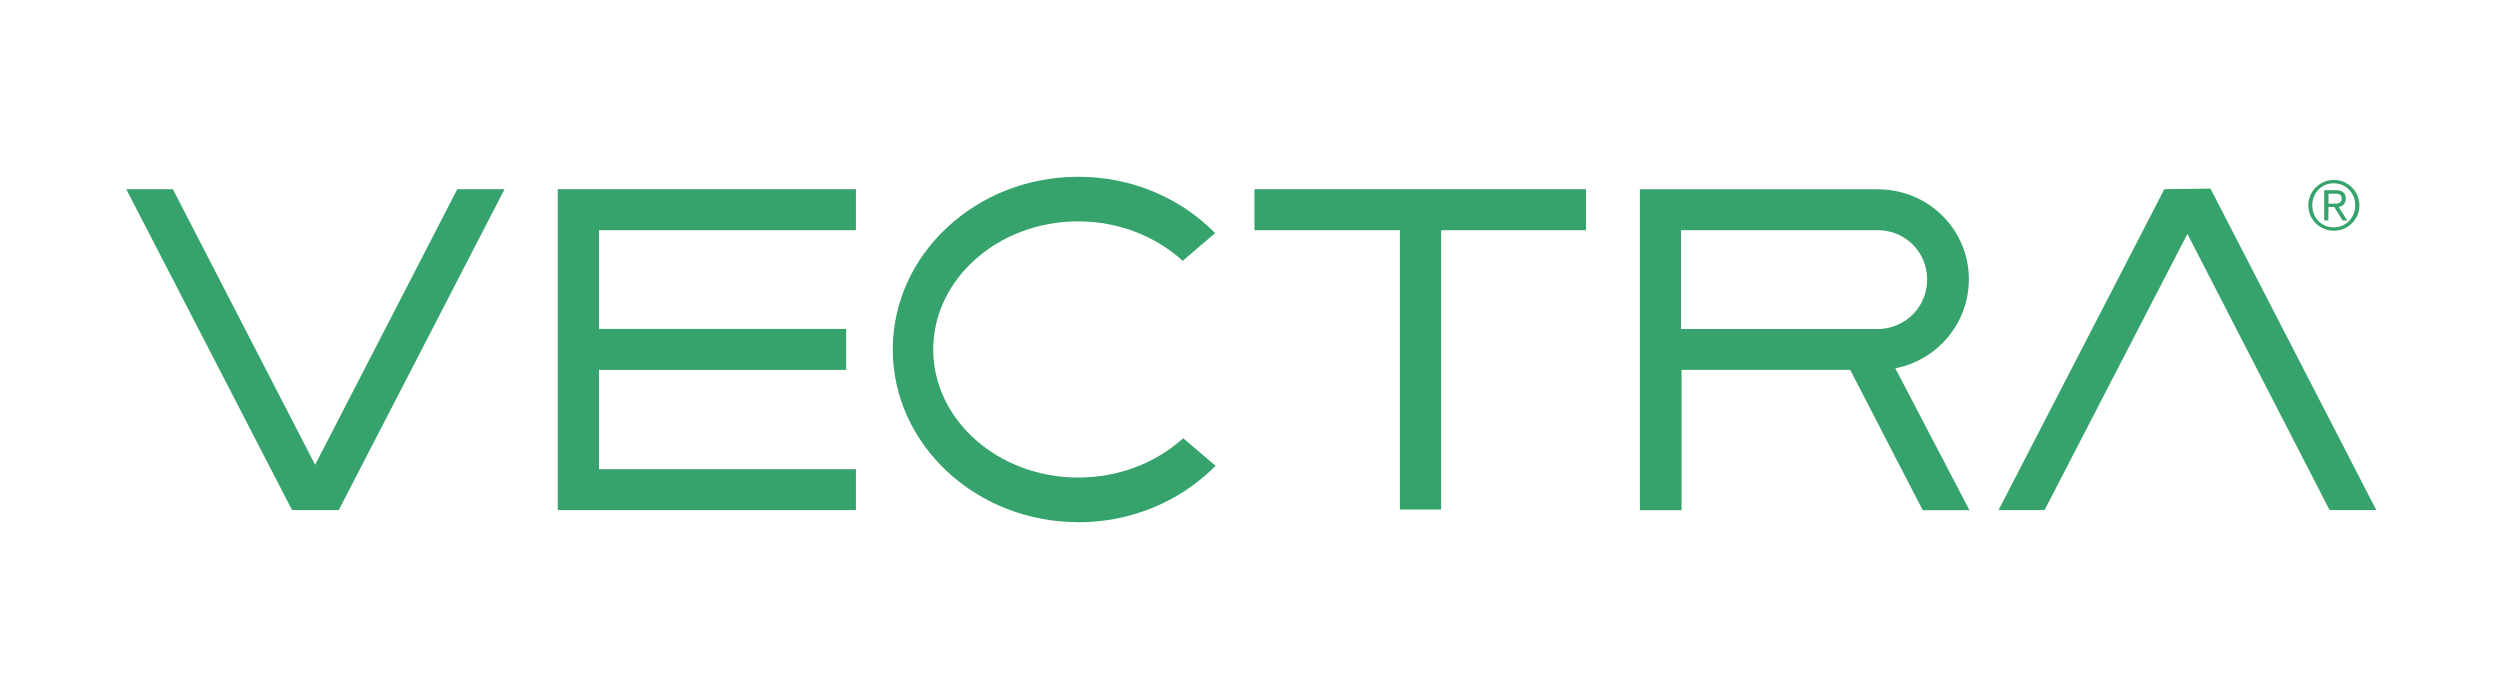
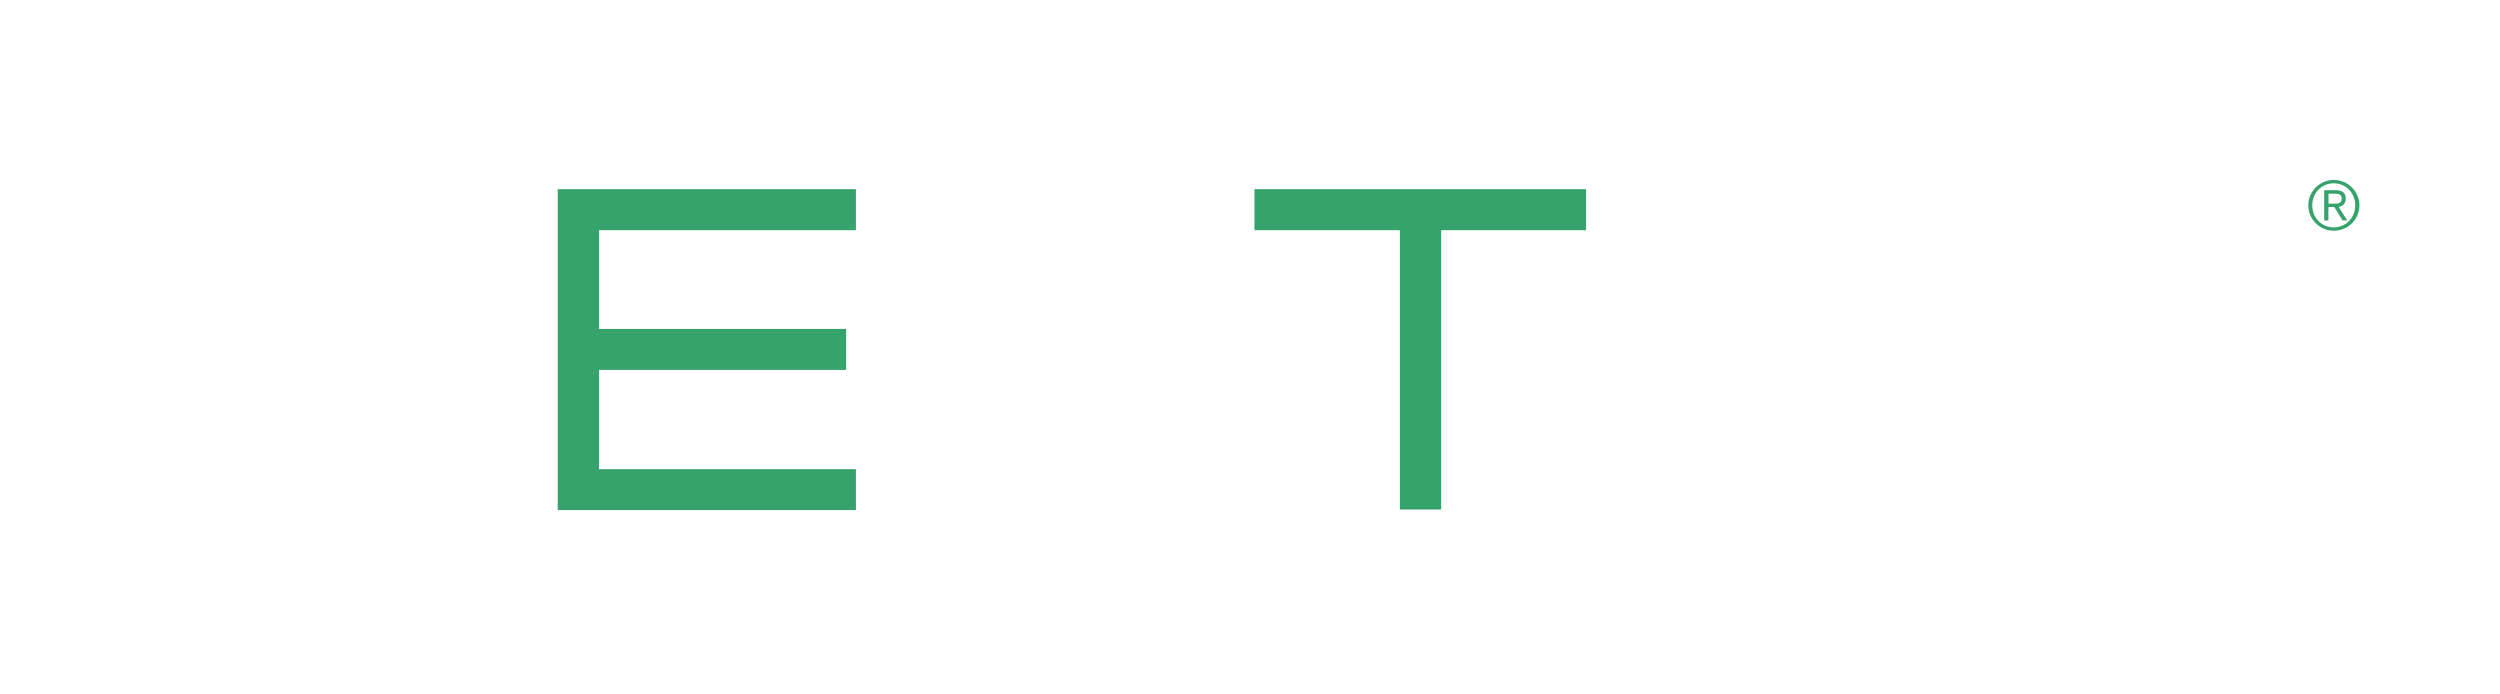
<svg xmlns="http://www.w3.org/2000/svg" width="198" height="55" viewBox="0 0 198 55" fill="none">
  <path d="M184.787 16.128C185.102 16.128 185.462 16.146 185.462 15.726C185.462 15.386 185.192 15.341 184.941 15.341H184.418V16.128H184.796H184.787ZM184.409 17.461H184.076V15.064H185.003C185.543 15.064 185.786 15.297 185.786 15.726C185.786 16.155 185.507 16.334 185.228 16.397L185.903 17.461H185.534L184.877 16.397H184.409V17.461ZM186.533 16.263C186.533 15.288 185.804 14.518 184.832 14.518C183.86 14.518 183.131 15.288 183.131 16.263C183.131 17.238 183.86 18.007 184.832 18.007C185.804 18.007 186.533 17.238 186.533 16.263ZM186.866 16.263C186.866 17.372 185.957 18.275 184.841 18.275C183.725 18.275 182.816 17.363 182.816 16.263C182.816 15.162 183.725 14.25 184.841 14.25C185.957 14.25 186.866 15.162 186.866 16.263Z" fill="#35A36B" />
  <path d="M125.614 14.984H99.352V18.232H110.871V40.353H114.138V18.232H125.614V14.984Z" fill="#35A36B" />
-   <path d="M39.961 14.984H36.217L24.958 36.811L13.69 14.984H10L23.131 40.398H24.958H26.83L39.961 14.984Z" fill="#35A36B" />
-   <path d="M188.201 40.396L175.071 14.938L171.417 14.982L158.285 40.396H161.93L173.243 18.525L184.503 40.396H188.201Z" fill="#35A36B" />
  <path d="M67.788 18.232V14.984H47.439H44.172V40.362V40.398H67.788V37.16H47.439V29.297H67.014V26.05H47.439V18.232H67.788Z" fill="#35A36B" />
-   <path d="M85.395 41.364C89.571 41.364 93.333 39.736 96.033 37.133C96.114 37.043 96.204 36.945 96.285 36.9L93.711 34.708C91.596 36.614 88.689 37.821 85.395 37.821C79.059 37.821 73.911 33.259 73.911 27.677C73.911 22.096 79.059 17.533 85.395 17.533C88.644 17.533 91.56 18.741 93.666 20.655L96.24 18.464C93.54 15.717 89.697 14 85.395 14C77.286 14 70.707 20.145 70.707 27.677C70.707 35.209 77.295 41.355 85.395 41.355" fill="#35A36B" />
-   <path d="M133.136 18.23H148.715C150.885 18.23 152.63 19.957 152.63 22.122C152.63 24.286 150.975 25.923 148.932 26.058H133.136V18.23ZM155.933 22.122C155.933 18.15 152.711 14.992 148.715 14.992H129.879V40.406H133.182V29.296H146.538L152.279 40.406H155.979L150.111 29.171C153.414 28.526 155.933 25.628 155.933 22.122Z" fill="#35A36B" />
</svg>